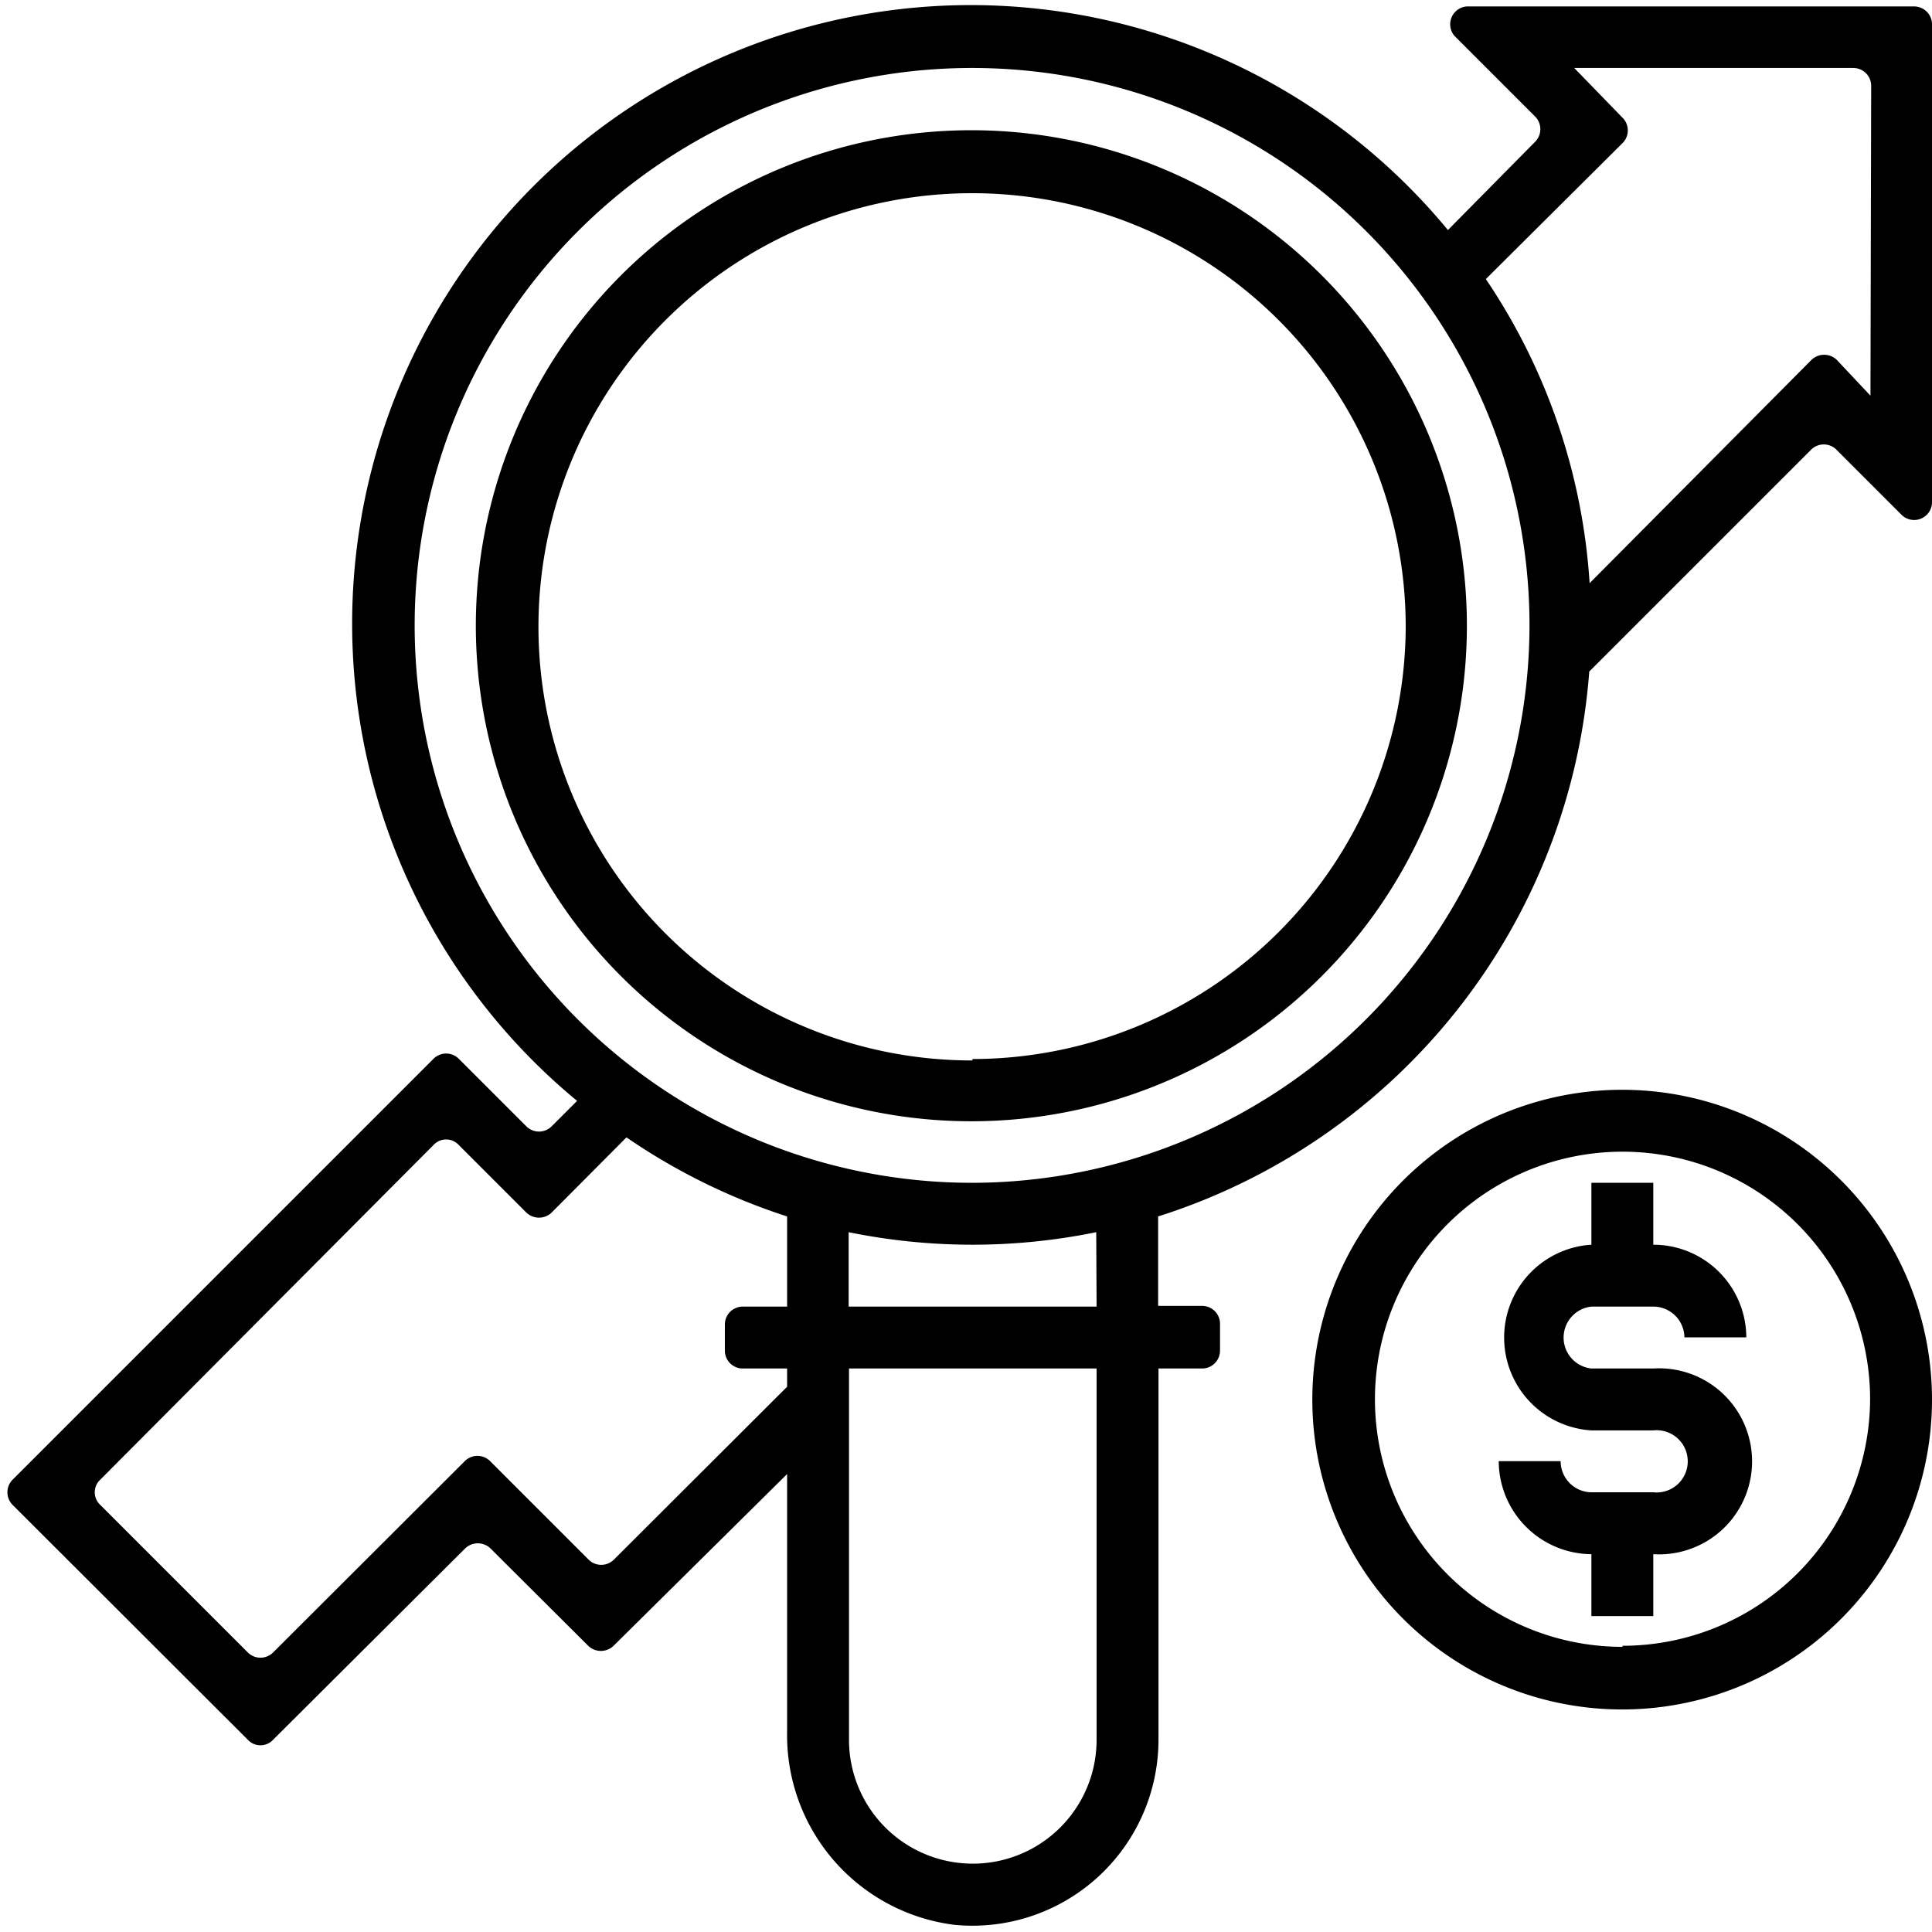
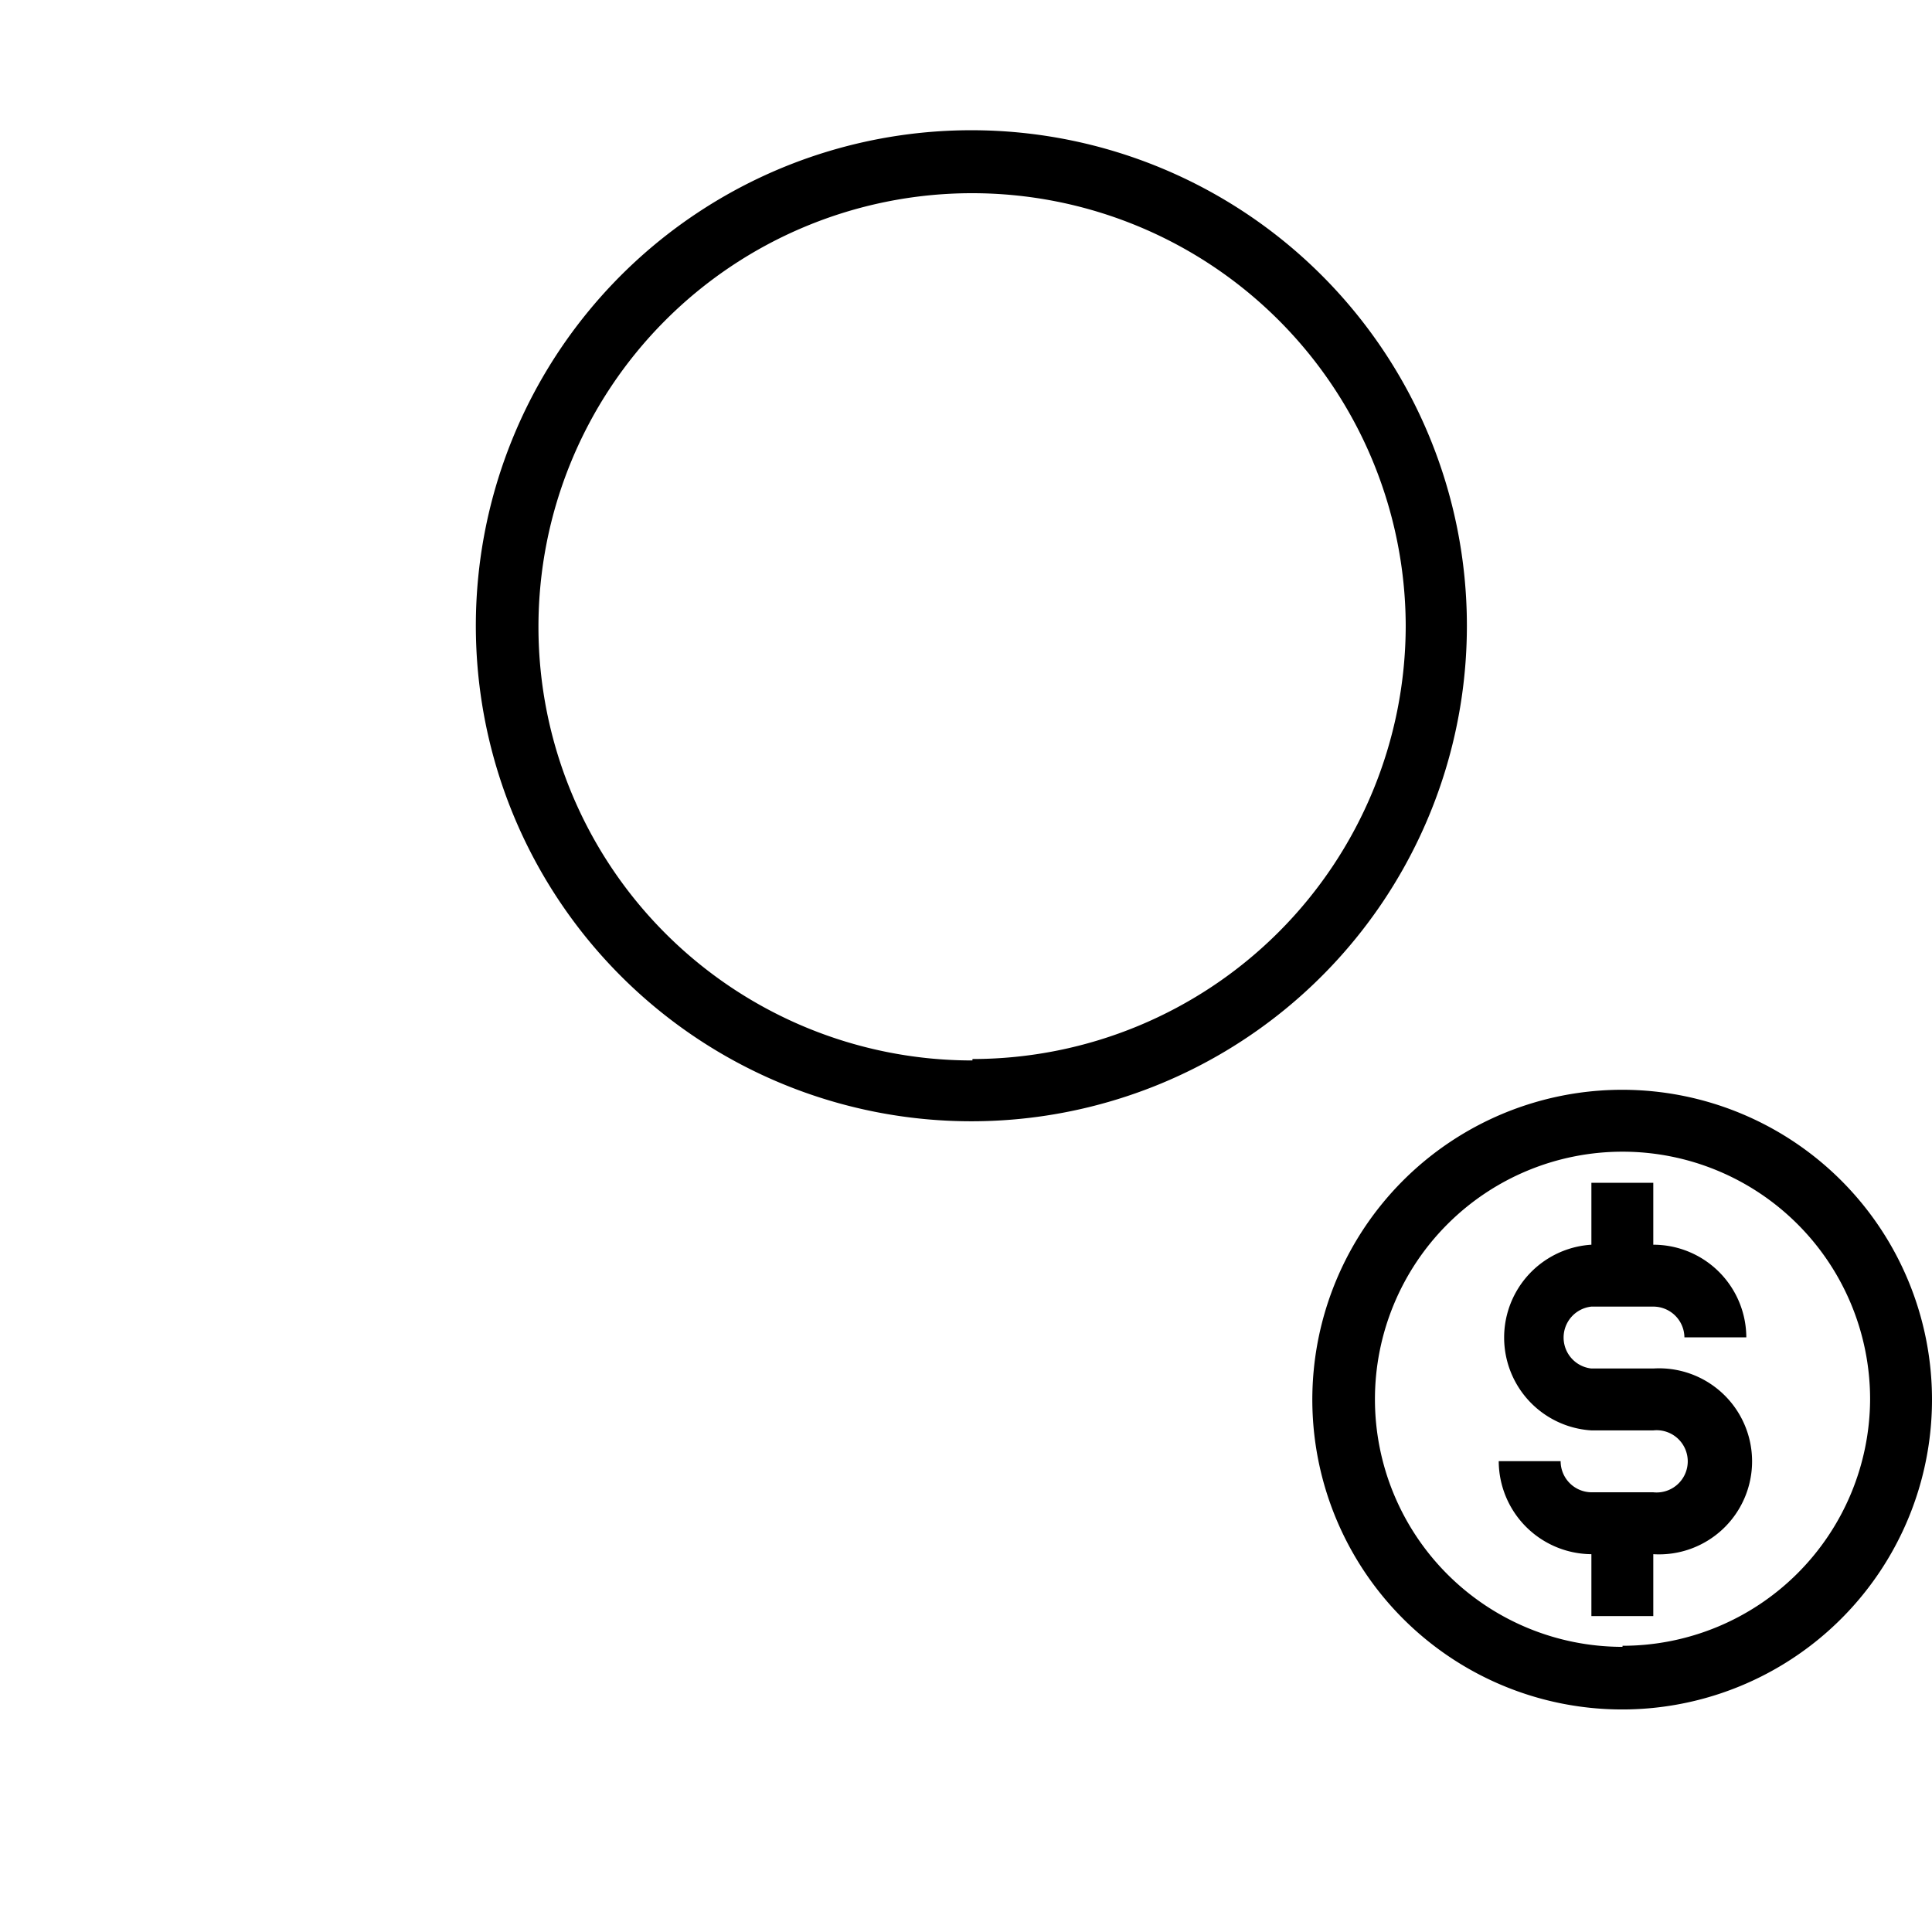
<svg xmlns="http://www.w3.org/2000/svg" class="card-ico" viewBox="0 0 54 54">
  <path class="cls-1" d="M27.18,3.64A13.85,13.85,0,1,0,41,17.48,13.85,13.85,0,0,0,27.18,3.64Zm0,26A12.12,12.12,0,1,1,39.29,17.48,12.12,12.12,0,0,1,27.18,29.6Z" />
-   <path class="cls-1" d="M40.65,1l2.26,2.26a.5.5,0,0,1,0,.7L40.47,6.43A17.29,17.29,0,1,0,16.13,30.77l-.71.71a.5.5,0,0,1-.71,0l-1.89-1.89a.5.5,0,0,0-.7,0L.35,41.36a.5.5,0,0,0,0,.7l6.58,6.57a.48.48,0,0,0,.7,0L13,43.28a.51.51,0,0,1,.71,0L16.44,46a.51.51,0,0,0,.71,0L22,41.2v7.21a5.34,5.34,0,0,0,4.68,5.39,5.2,5.2,0,0,0,5.7-5.17V38.25H33.6a.5.5,0,0,0,.5-.5V37a.5.5,0,0,0-.5-.5H32.37V34A17.34,17.34,0,0,0,44.42,18.77l6.2-6.2a.5.5,0,0,1,.71,0l1.82,1.82A.5.5,0,0,0,54,14V.68a.5.5,0,0,0-.5-.5H41A.5.5,0,0,0,40.65,1ZM22,36.52H20.76a.5.5,0,0,0-.5.5v.73a.5.5,0,0,0,.5.5H22v.51l-4.84,4.83a.5.5,0,0,1-.71,0l-2.75-2.75a.5.5,0,0,0-.71,0L7.63,46.19a.5.5,0,0,1-.7,0L2.8,42.06a.48.48,0,0,1,0-.7L12.12,32a.48.48,0,0,1,.7,0l1.89,1.89a.51.51,0,0,0,.71,0l2.09-2.1A17.37,17.37,0,0,0,22,34v2.52Zm8.65,12.11a3.46,3.46,0,0,1-6.92,0V38.25h6.92Zm0-12.11H23.72V34.44a17.28,17.28,0,0,0,6.92,0Zm-3.46-3.46A15.58,15.58,0,1,1,42.75,17.48,15.6,15.6,0,0,1,27.18,33.06Zm25.09-22-.94-1a.51.51,0,0,0-.71,0L44.43,16.3a17.12,17.12,0,0,0-2.9-8.5L45.35,4a.5.5,0,0,0,0-.71L44,1.9h7.8a.5.5,0,0,1,.5.5Z" />
  <path class="cls-1" d="M45.35,30.46A8.66,8.66,0,1,0,54,39.11,8.66,8.66,0,0,0,45.35,30.46Zm0,15.57a6.92,6.92,0,1,1,6.92-6.92A6.92,6.92,0,0,1,45.35,46Z" />
  <path class="cls-1" d="M44.48,36.52h1.73a.87.87,0,0,1,.87.86h1.73a2.6,2.6,0,0,0-2.6-2.59V33.06H44.48v1.73a2.6,2.6,0,0,0,0,5.19h1.73a.87.87,0,1,1,0,1.73H44.48a.87.87,0,0,1-.86-.87H41.89a2.61,2.61,0,0,0,2.59,2.6v1.73h1.73V43.44a2.6,2.6,0,1,0,0-5.19H44.48a.87.87,0,0,1,0-1.73Z" />
</svg>